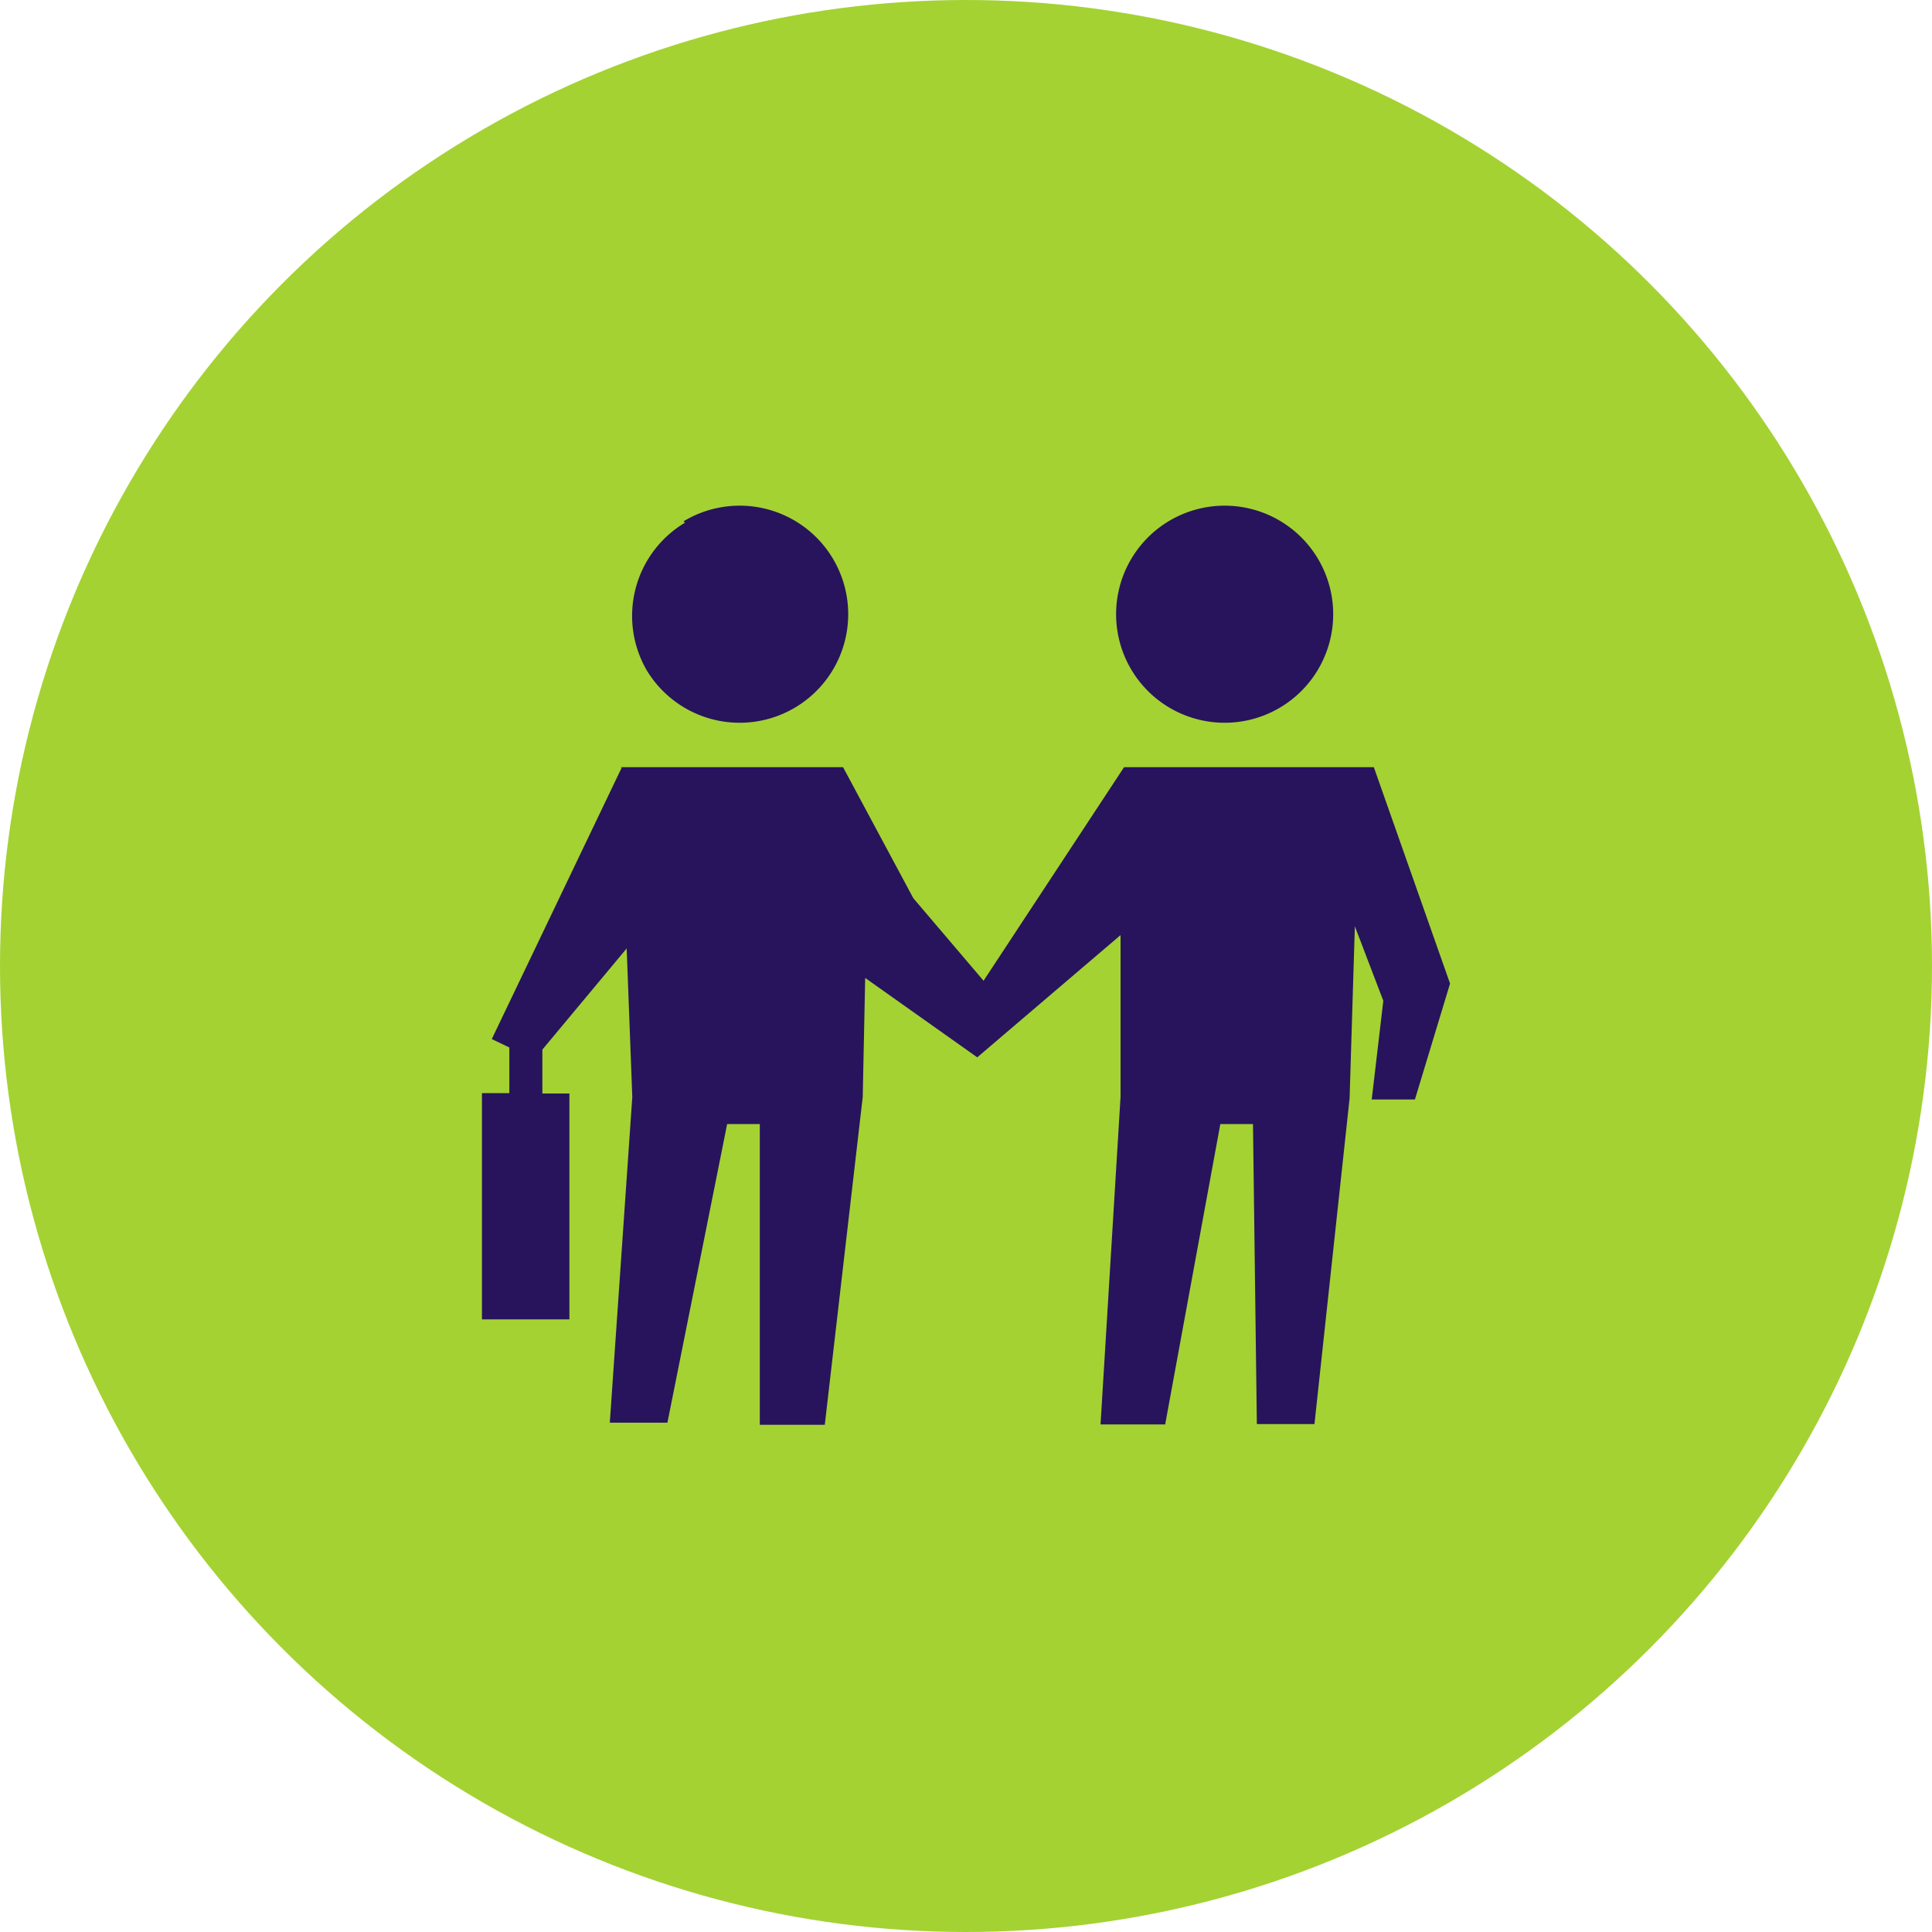
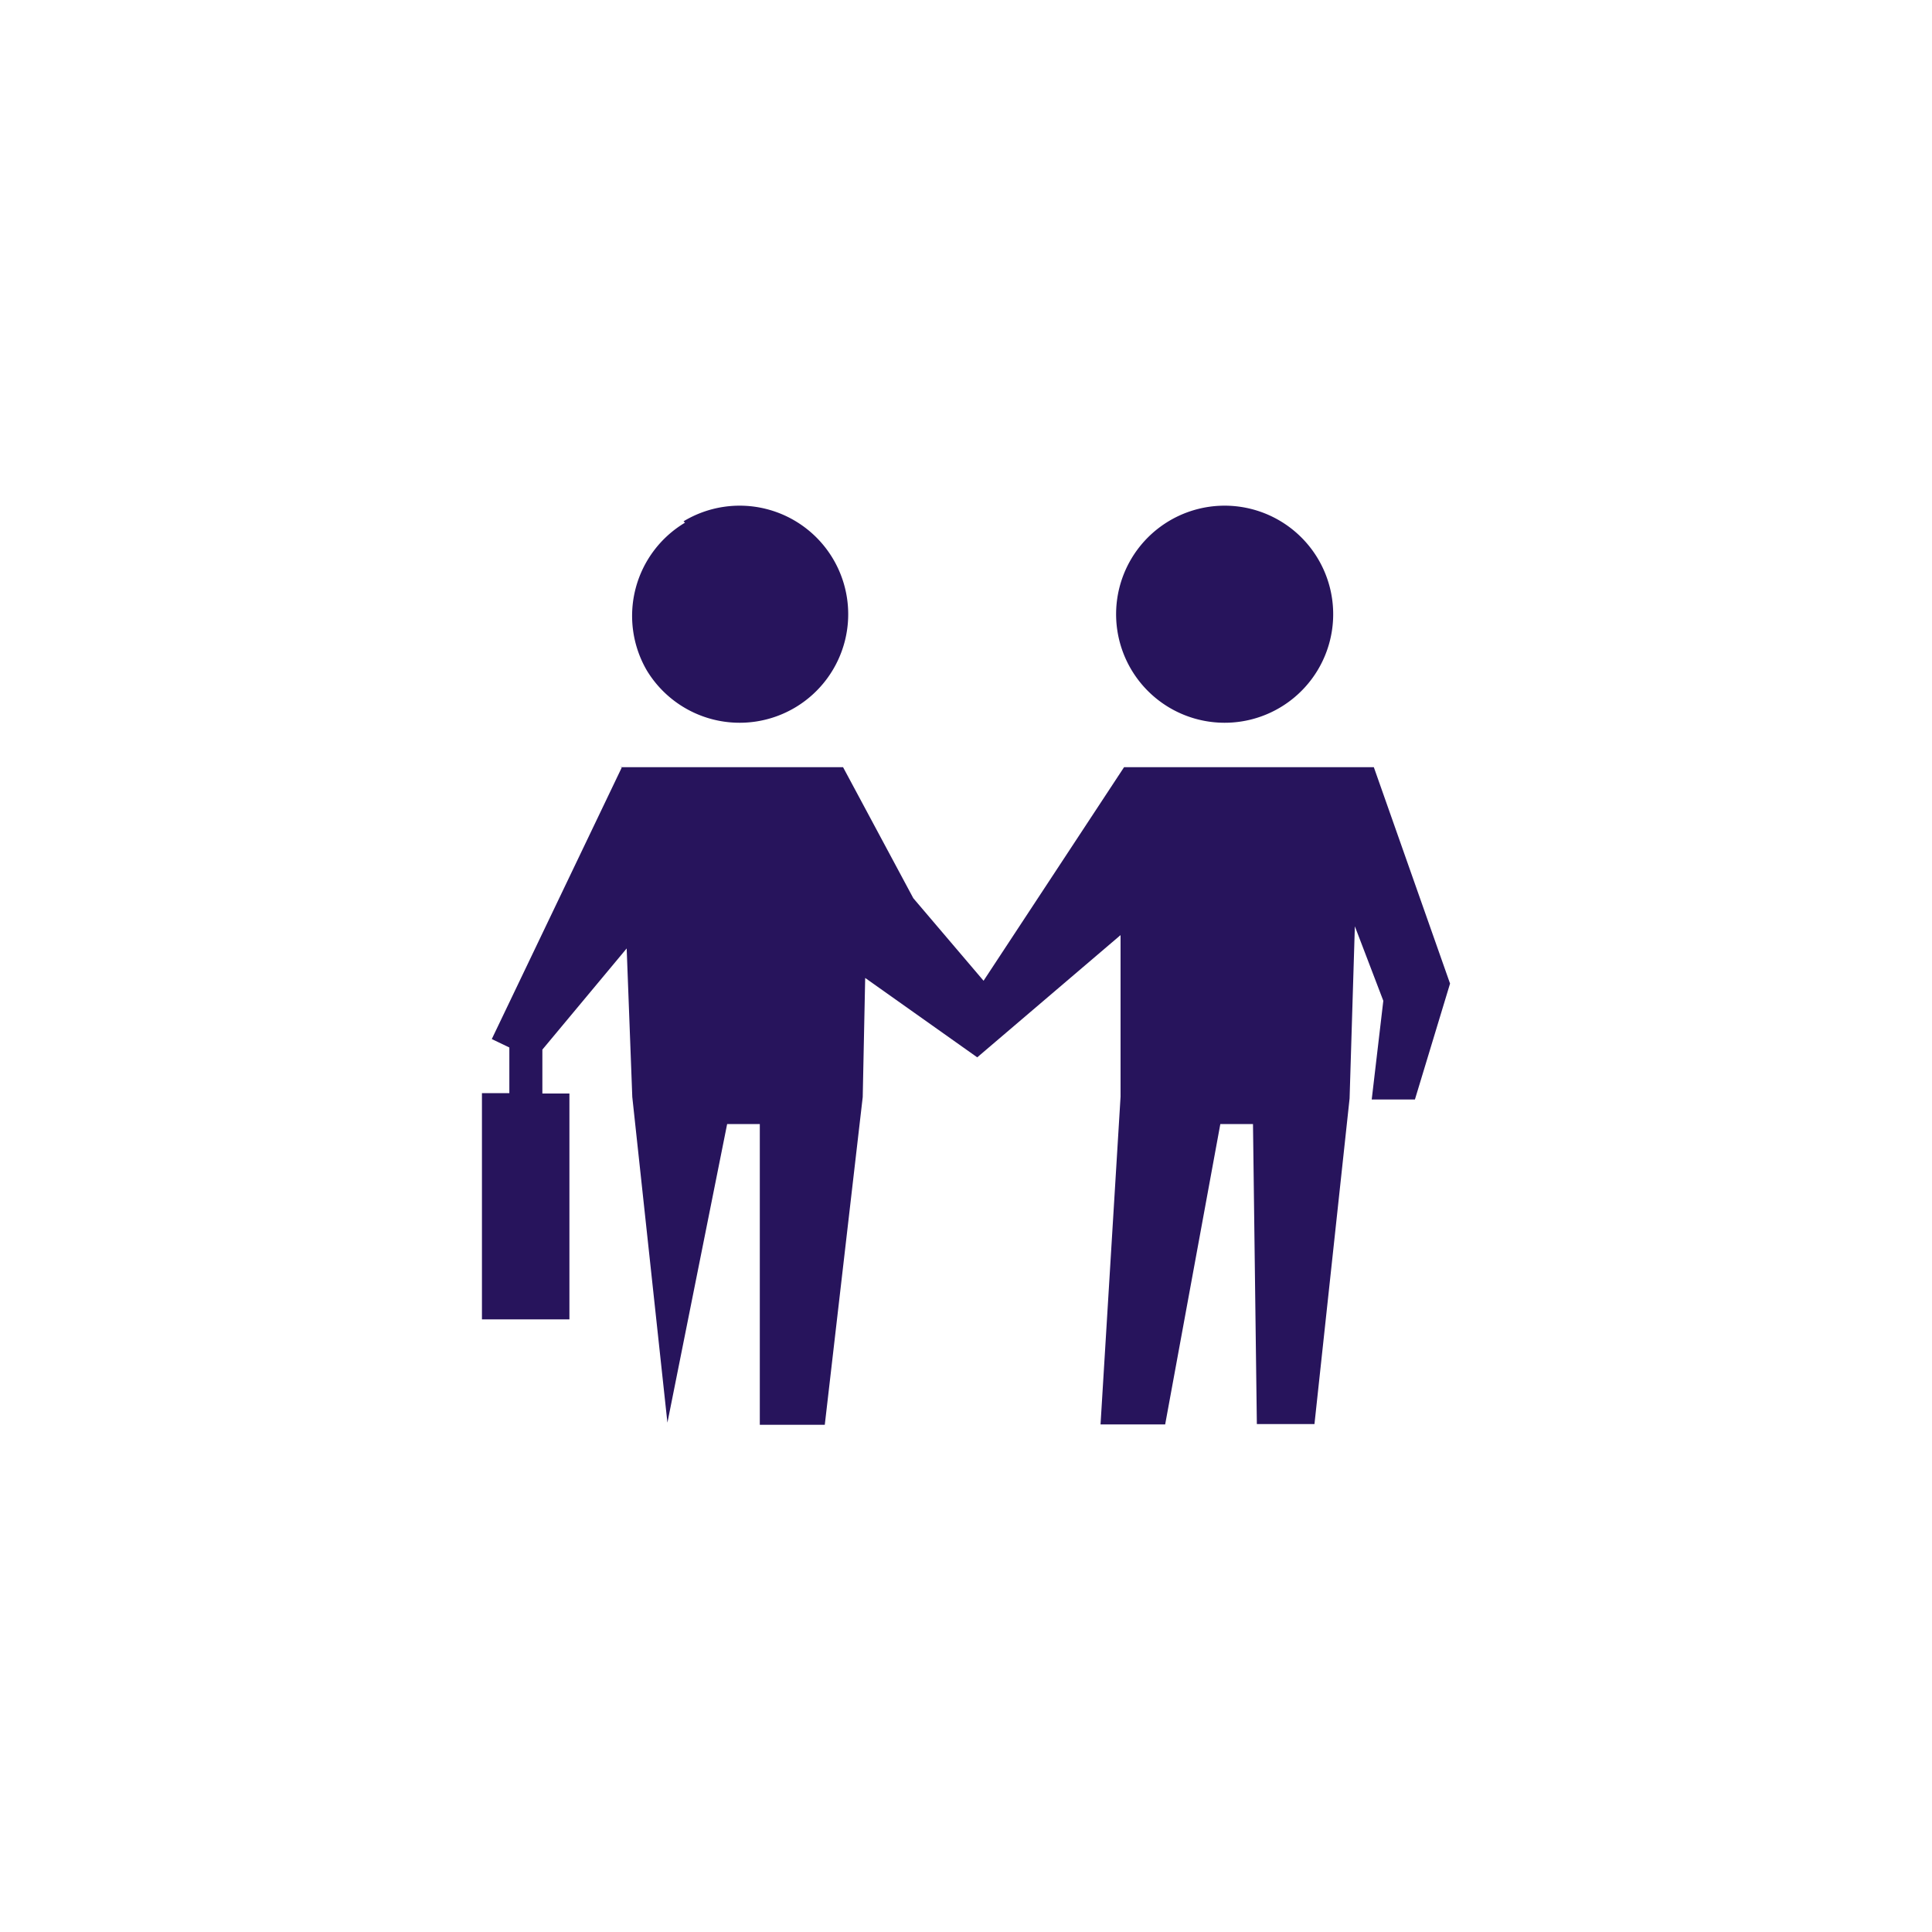
<svg xmlns="http://www.w3.org/2000/svg" viewBox="0 0 55 55">
  <defs>
    <style>.cls-1{fill:#a4d233;}.cls-2{fill:#27145c;fill-rule:evenodd;}</style>
  </defs>
  <title>consultation</title>
  <g id="Layer_2" data-name="Layer 2">
    <g id="Text">
-       <circle class="cls-1" cx="27.5" cy="27.5" r="27.5" />
-       <path class="cls-2" d="M17.65,21.84H24l2,3.73L28,27.92l4-6.08h7.11L41.28,28l-1,3.3-1.23,0,.33-2.81-.81-2.12-.15,4.9-1,9.27H35.78L35.67,32h-.93l-1.57,8.55H31.33l.57-9.33v-4.6l-4.08,3.48-3.19-2.26-.07,3.39-1.08,9.33H21.63V32H20.7L19,40.5H17.36L18,31.23,17.84,27l-2.4,2.88v1.25h.77v6.43H13.72V31.12h.78v-1.3L14,29.58l3.7-7.73Zm18.81-7a3.09,3.09,0,1,0,1.05,4.24,3.09,3.09,0,0,0-1.05-4.24Zm-17,0a3.09,3.09,0,1,1-1.05,4.24A3.09,3.09,0,0,1,19.5,14.88Z" />
+       <path class="cls-2" d="M17.65,21.84H24l2,3.73L28,27.92l4-6.08h7.11L41.28,28l-1,3.3-1.23,0,.33-2.81-.81-2.12-.15,4.9-1,9.27H35.78L35.67,32h-.93l-1.57,8.55H31.33l.57-9.33v-4.6l-4.08,3.48-3.19-2.26-.07,3.39-1.08,9.33H21.63V32H20.7L19,40.5L18,31.23,17.84,27l-2.4,2.88v1.25h.77v6.43H13.72V31.12h.78v-1.3L14,29.58l3.7-7.73Zm18.81-7a3.09,3.09,0,1,0,1.05,4.24,3.09,3.09,0,0,0-1.05-4.24Zm-17,0a3.09,3.09,0,1,1-1.05,4.24A3.09,3.09,0,0,1,19.5,14.88Z" />
    </g>
  </g>
</svg>